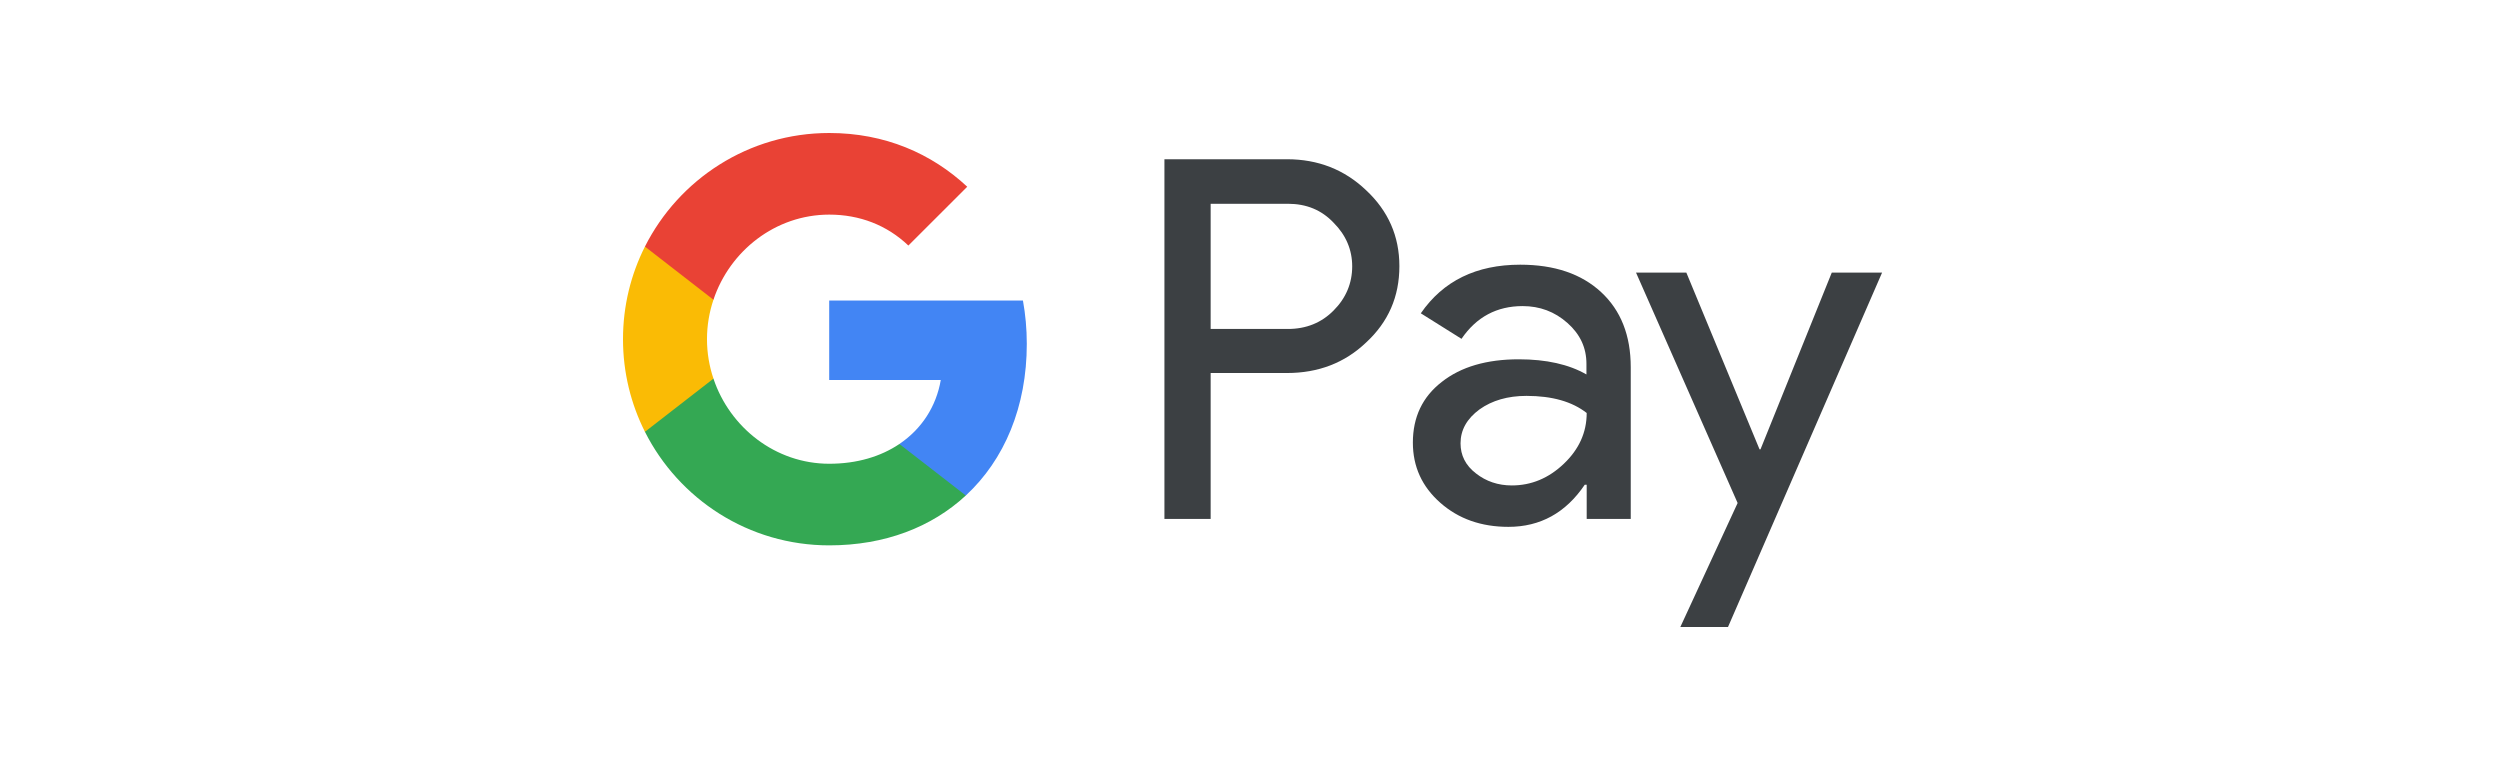
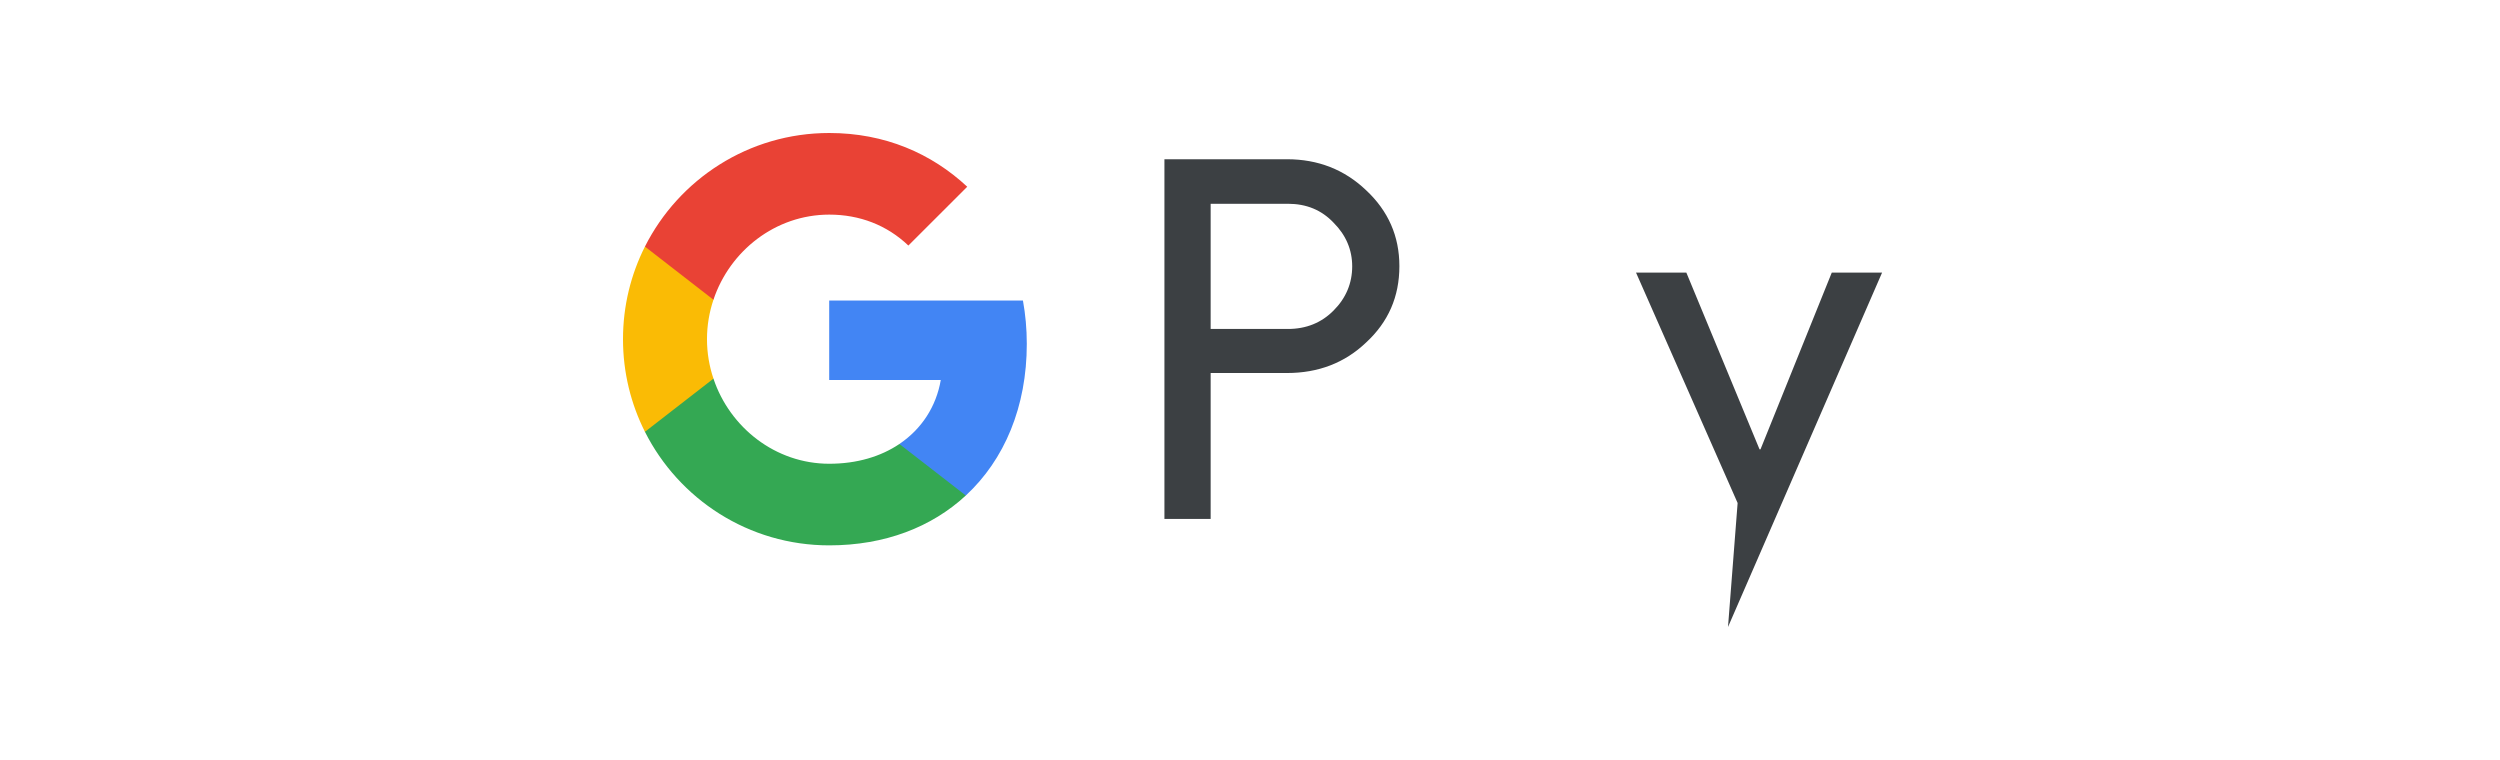
<svg xmlns="http://www.w3.org/2000/svg" width="125" height="38" viewBox="0 0 260 80" fill="none">
  <path d="M125.858 39.291V54.622H120.992V16.762H133.891C137.16 16.762 139.947 17.852 142.228 20.031C144.559 22.211 145.725 24.871 145.725 28.014C145.725 31.232 144.559 33.893 142.228 36.047C139.973 38.201 137.185 39.265 133.891 39.265H125.858V39.291ZM125.858 21.425V34.628H133.992C135.918 34.628 137.54 33.969 138.807 32.676C140.099 31.384 140.758 29.813 140.758 28.039C140.758 26.291 140.099 24.745 138.807 23.452C137.54 22.109 135.943 21.45 133.992 21.45H125.858V21.425Z" fill="#3C4043" />
-   <path d="M158.446 27.862C162.045 27.862 164.883 28.825 166.961 30.75C169.039 32.676 170.078 35.312 170.078 38.657V54.622H165.441V51.023H165.238C163.236 53.988 160.55 55.458 157.205 55.458C154.341 55.458 151.959 54.622 150.033 52.924C148.107 51.226 147.144 49.123 147.144 46.589C147.144 43.903 148.158 41.774 150.185 40.203C152.212 38.606 154.924 37.821 158.294 37.821C161.183 37.821 163.565 38.353 165.415 39.417V38.302C165.415 36.604 164.756 35.185 163.413 33.994C162.07 32.803 160.499 32.22 158.7 32.22C155.988 32.22 153.834 33.361 152.263 35.667L147.98 32.98C150.337 29.559 153.834 27.862 158.446 27.862ZM152.162 46.665C152.162 47.932 152.694 48.996 153.784 49.832C154.848 50.669 156.115 51.099 157.559 51.099C159.612 51.099 161.437 50.339 163.033 48.819C164.63 47.298 165.441 45.524 165.441 43.472C163.92 42.281 161.817 41.672 159.105 41.672C157.129 41.672 155.481 42.154 154.164 43.092C152.821 44.08 152.162 45.271 152.162 46.665Z" fill="#3C4043" />
-   <path d="M196.534 28.698L180.316 66H175.298L181.329 52.949L170.635 28.698H175.932L183.635 47.298H183.737L191.238 28.698H196.534Z" fill="#3C4043" />
+   <path d="M196.534 28.698L180.316 66L181.329 52.949L170.635 28.698H175.932L183.635 47.298H183.737L191.238 28.698H196.534Z" fill="#3C4043" />
  <path d="M106.505 36.199C106.505 34.612 106.363 33.094 106.099 31.635H85.705V39.998L97.45 40C96.974 42.782 95.441 45.154 93.092 46.736V52.161H100.083C104.166 48.383 106.505 42.798 106.505 36.199Z" fill="#4285F4" />
  <path d="M93.094 46.736C91.148 48.048 88.642 48.816 85.71 48.816C80.046 48.816 75.241 45 73.521 39.856H66.309V45.451C69.882 52.541 77.225 57.407 85.71 57.407C91.574 57.407 96.5 55.478 100.086 52.159L93.094 46.736Z" fill="#34A853" />
  <path d="M72.841 35.705C72.841 34.26 73.082 32.864 73.521 31.551V25.956H66.309C64.831 28.888 64 32.197 64 35.705C64 39.212 64.834 42.521 66.309 45.453L73.521 39.858C73.082 38.545 72.841 37.149 72.841 35.705Z" fill="#FABB05" />
  <path d="M85.71 22.591C88.91 22.591 91.776 23.693 94.039 25.847L100.235 19.656C96.472 16.151 91.566 14 85.71 14C77.228 14 69.882 18.866 66.309 25.956L73.521 31.551C75.241 26.407 80.046 22.591 85.71 22.591Z" fill="#E94235" />
</svg>